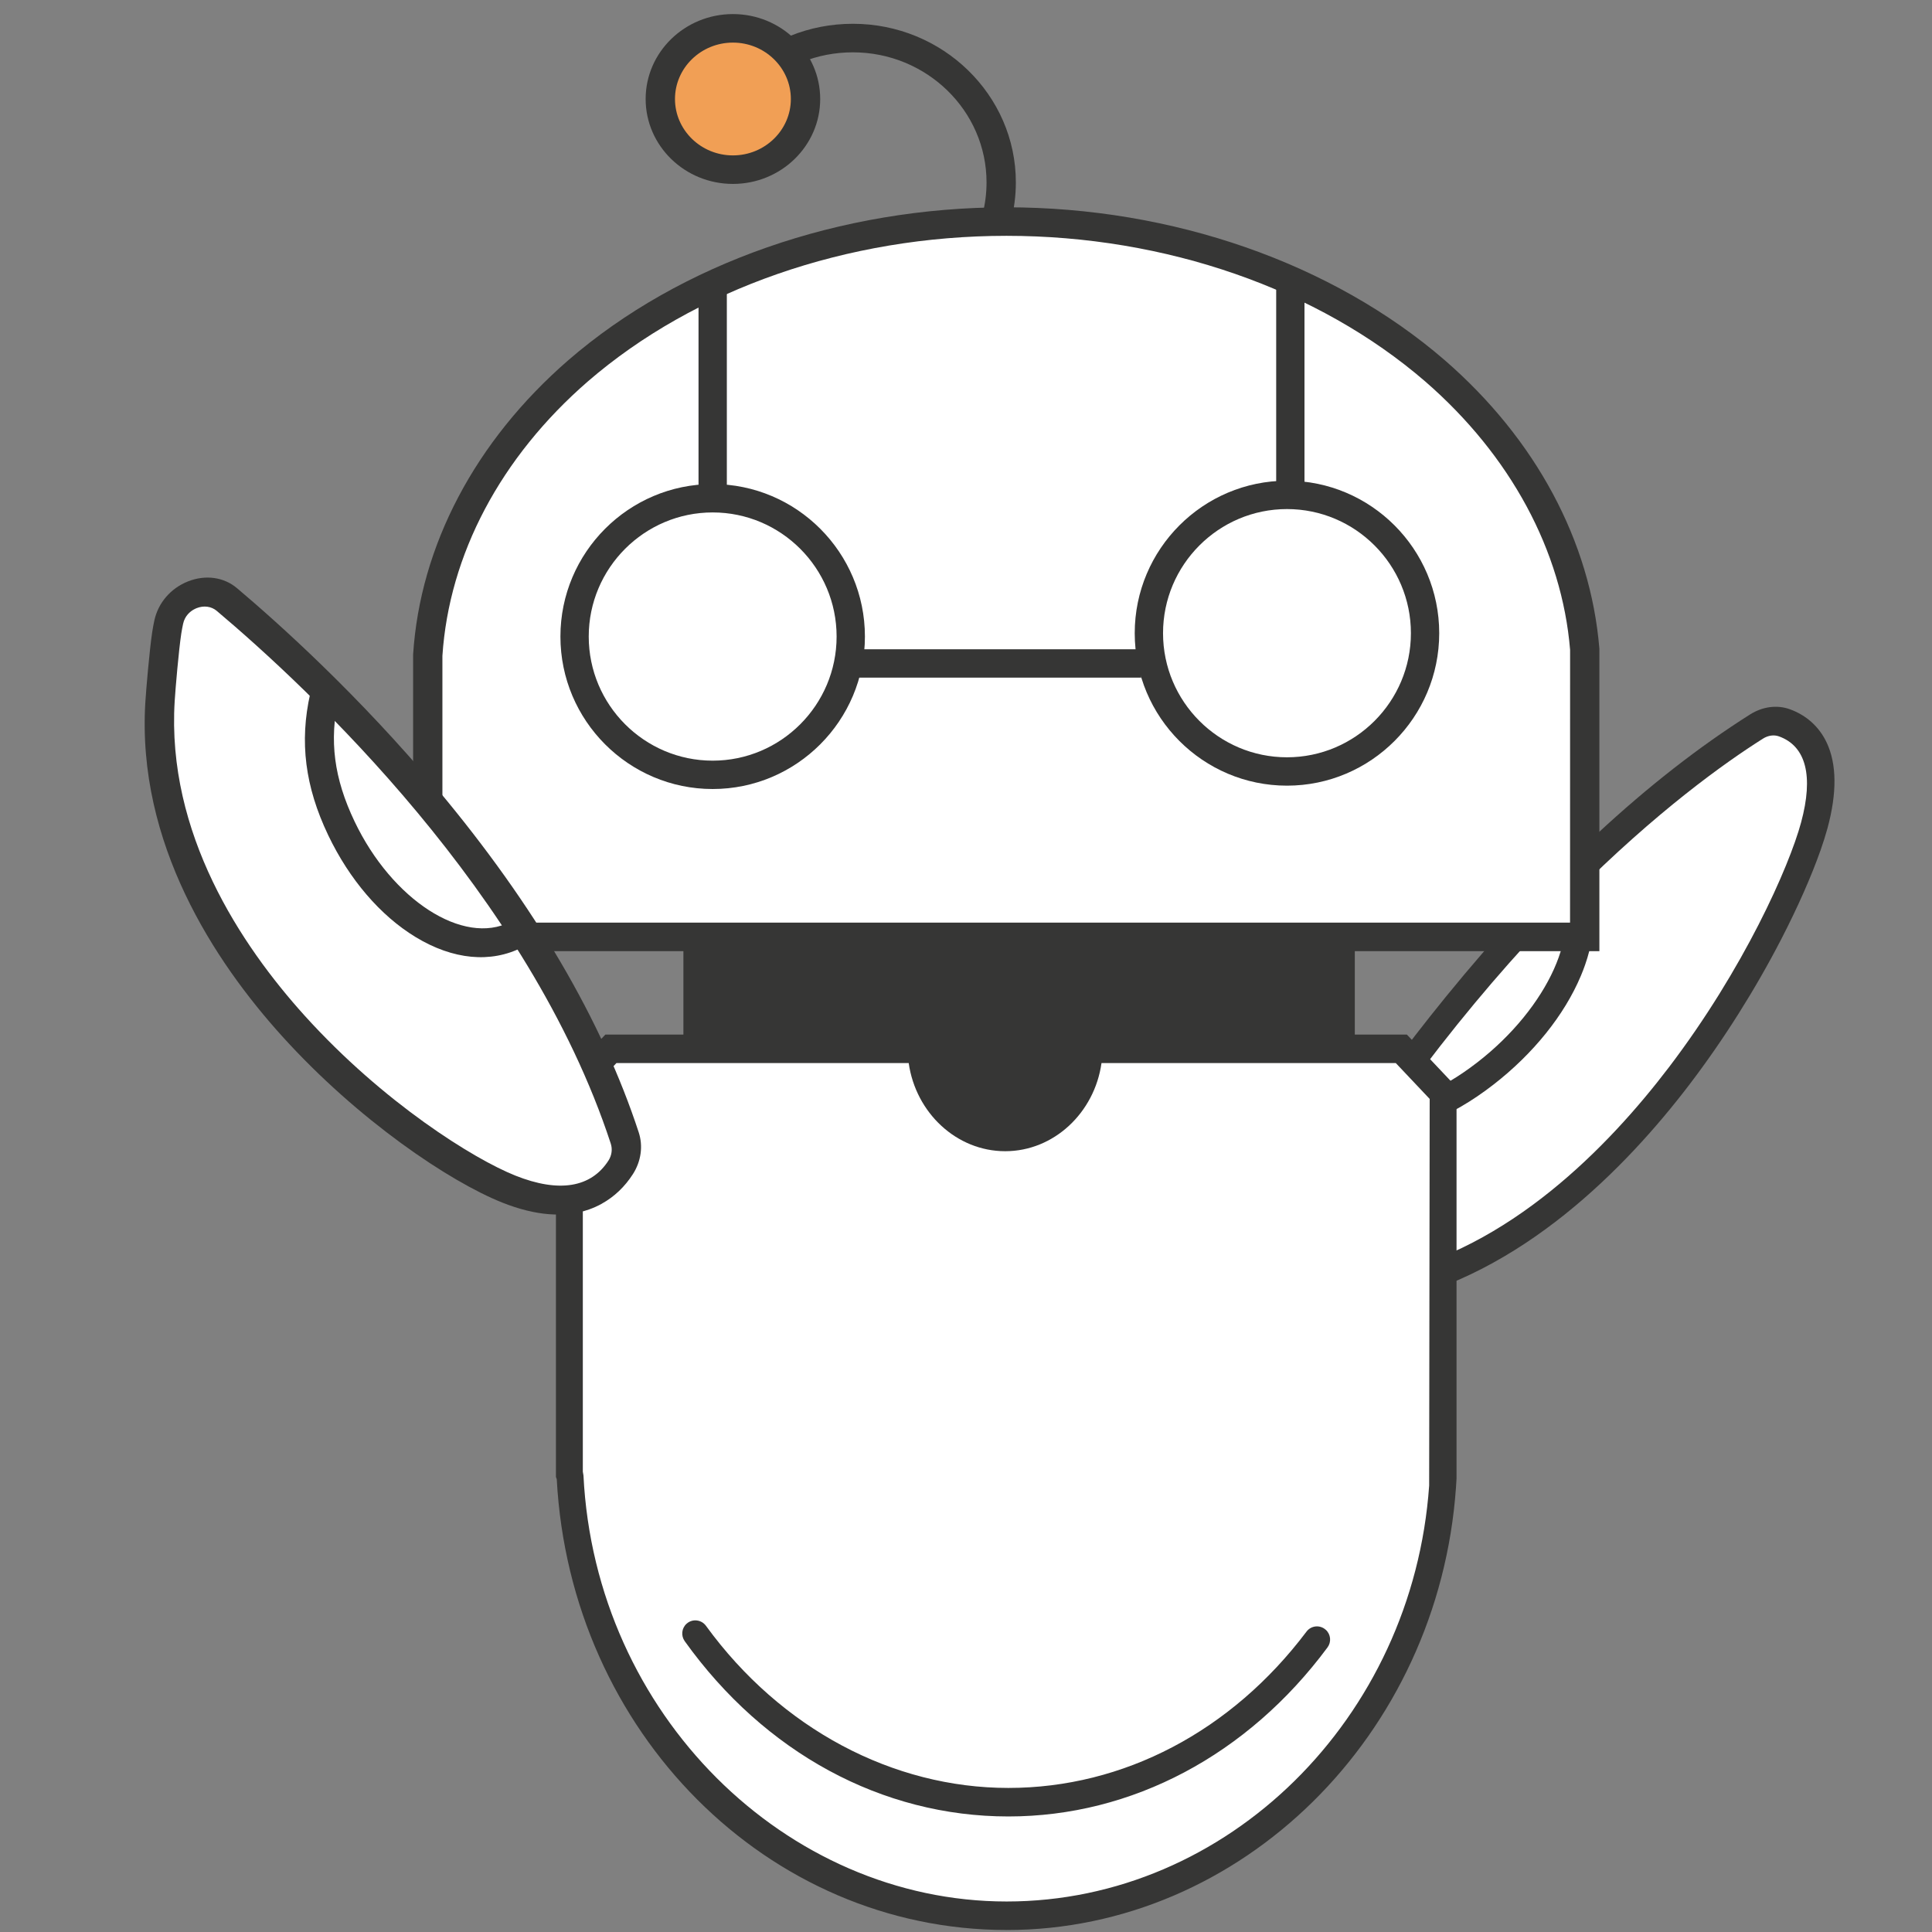
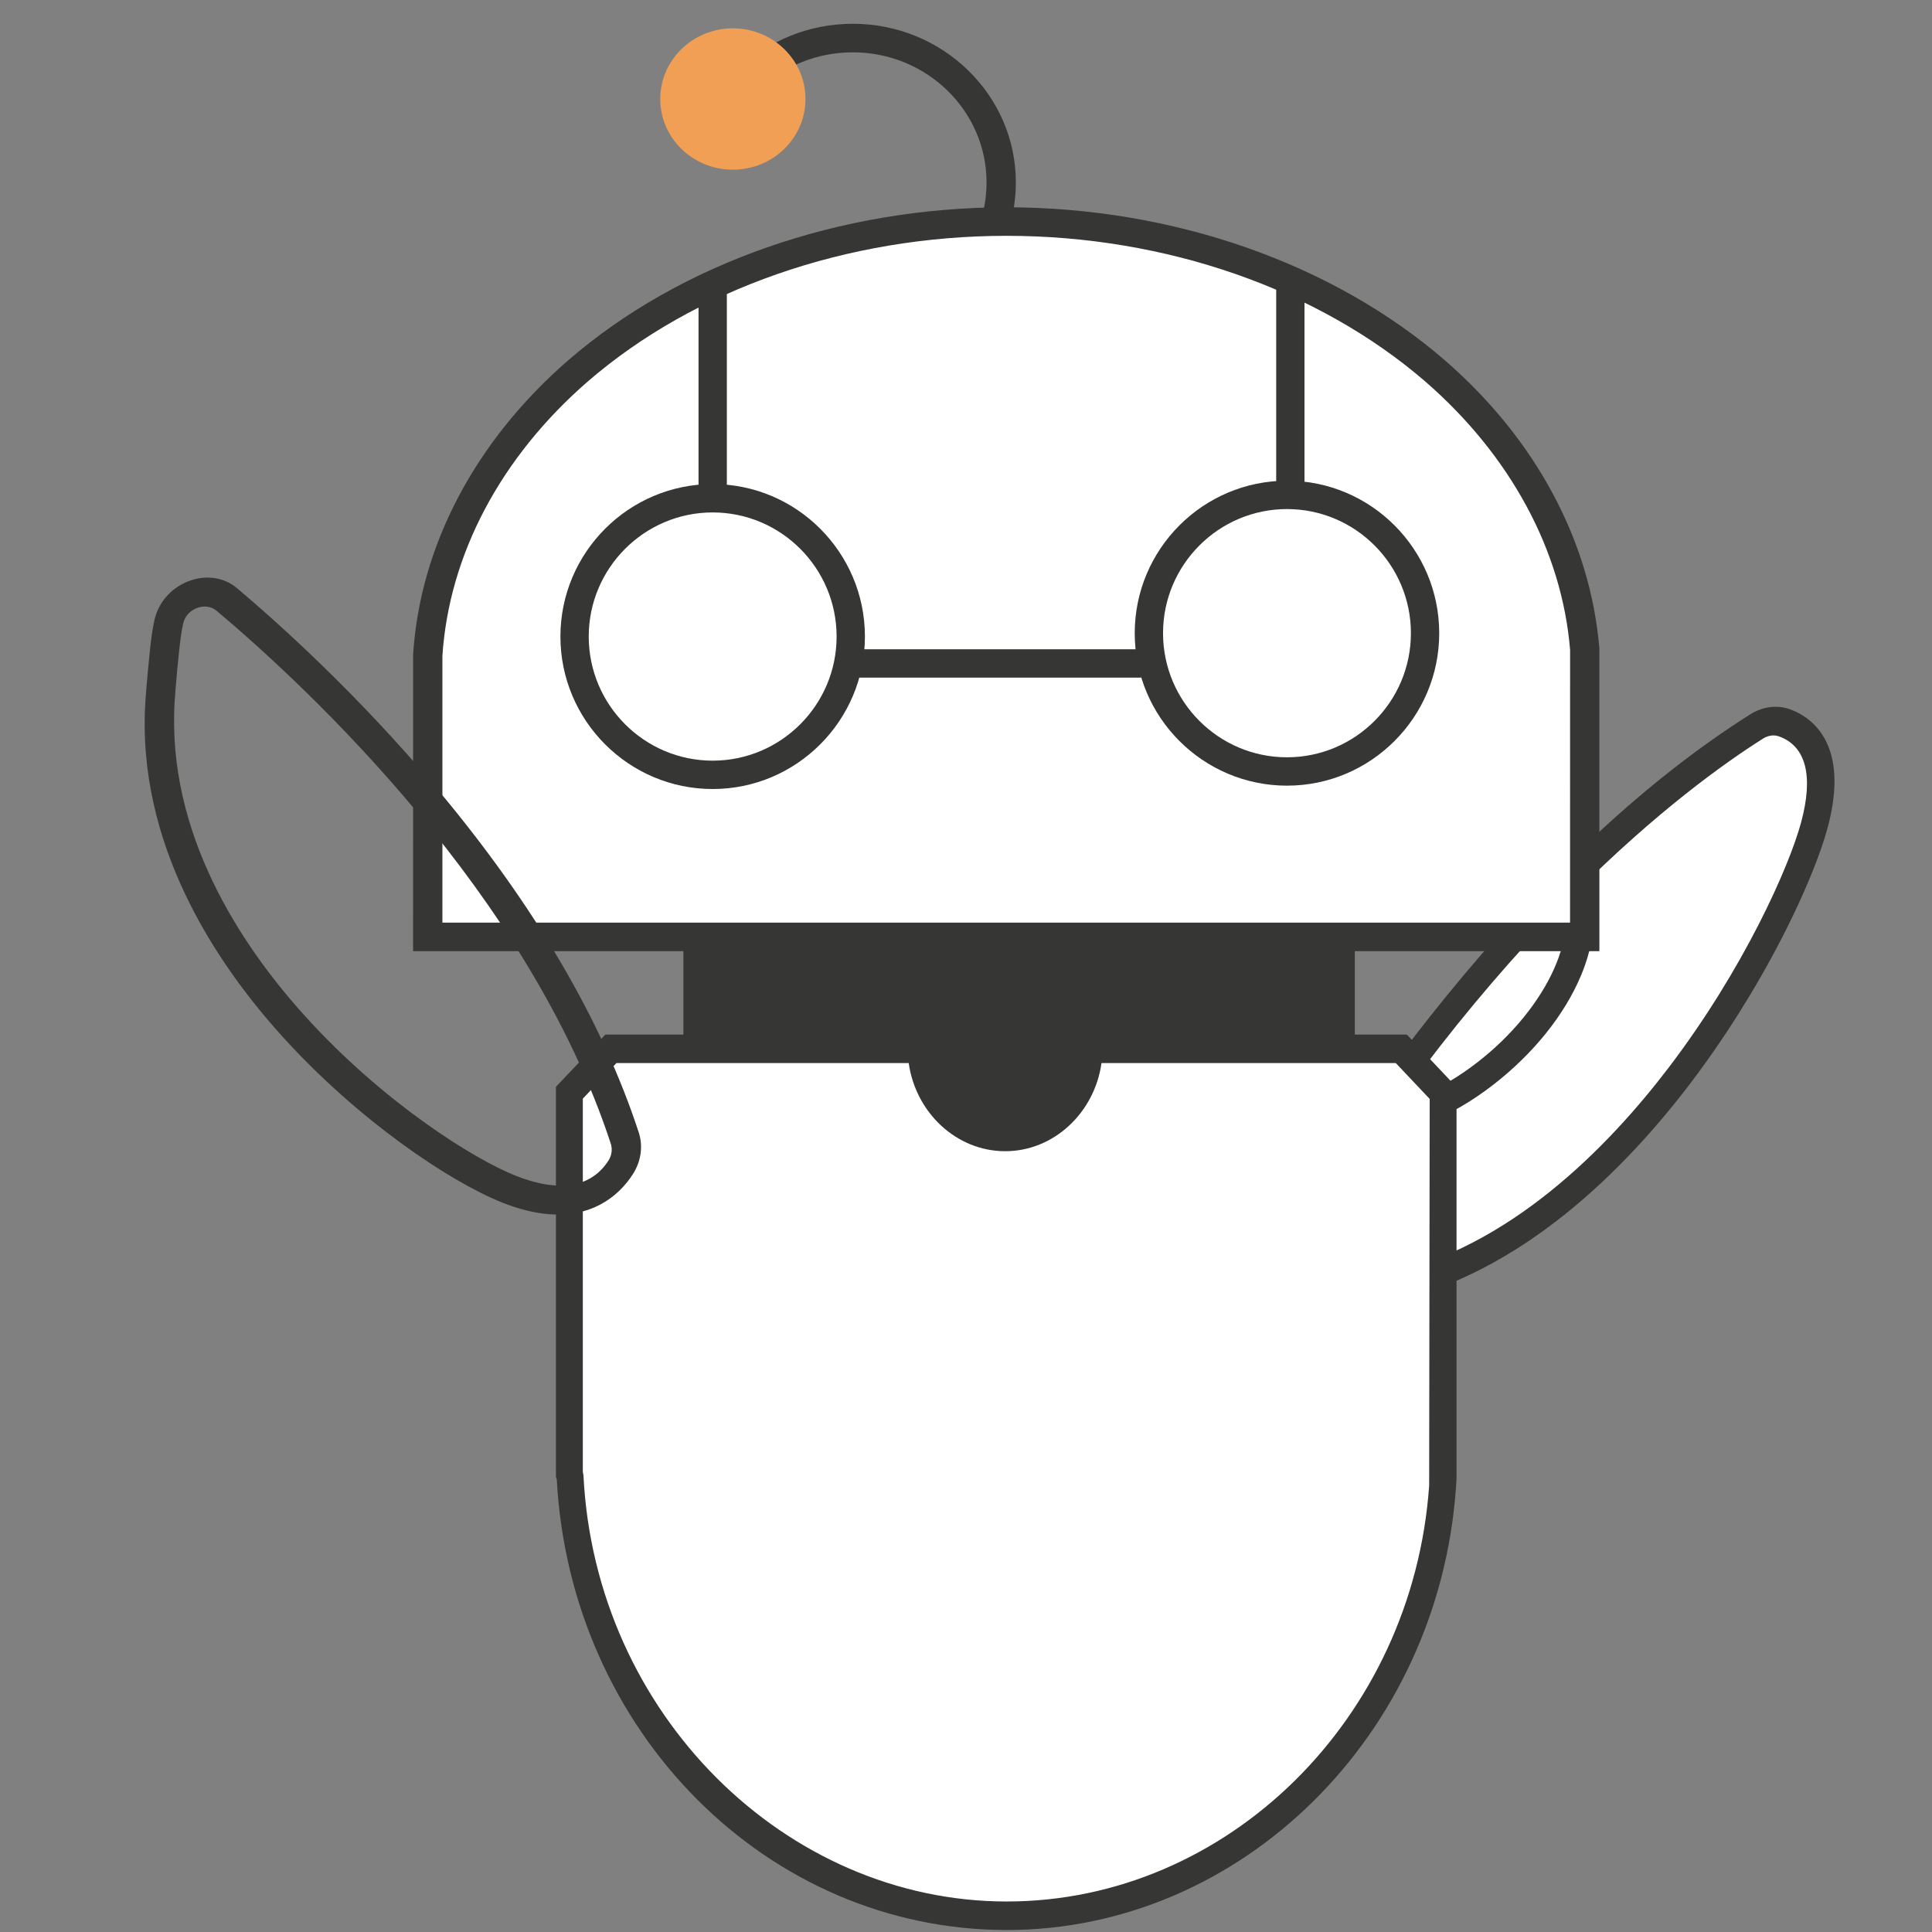
<svg xmlns="http://www.w3.org/2000/svg" width="81" height="81" viewBox="0 0 81 81" fill="none">
  <rect x="0" y="0" width="81" height="81" fill="#808080" stroke="none" />
  <g clip-path="url(#clip0_2383_6646)">
    <g clip-path="url(#clip1_2383_6646)">
      <path d="M53.862 52.425C56.399 48.177 63.878 36.636 73.637 30.467C73.998 30.239 74.425 30.175 74.801 30.311C75.646 30.616 76.876 31.576 76.054 34.609C74.917 38.803 68.089 51.925 58.109 54.028C57.61 54.133 56.061 54.422 55.376 54.501C55.24 54.517 55.097 54.53 54.952 54.537C53.89 54.591 53.281 53.4 53.862 52.426L53.862 52.425Z" fill="white" />
      <path d="M76.319 35.673C76.439 35.332 76.539 35.014 76.618 34.725C77.02 33.241 77.009 32.032 76.584 31.132C76.271 30.47 75.736 29.987 75.036 29.734C74.503 29.543 73.898 29.623 73.375 29.952C69.108 32.649 64.814 36.634 60.612 41.798C57.137 46.069 54.584 50.113 53.372 52.143C52.981 52.798 52.946 53.566 53.277 54.199C53.605 54.825 54.222 55.179 54.928 55.144C55.077 55.136 55.233 55.123 55.389 55.105C56.109 55.021 57.688 54.725 58.174 54.623C63.772 53.444 68.153 48.987 70.842 45.455C72.263 43.589 73.592 41.484 74.684 39.367C75.369 38.039 75.94 36.745 76.318 35.672L76.319 35.673ZM54.336 52.719C62.454 39.123 70.732 32.978 73.913 30.968C74.129 30.831 74.373 30.797 74.584 30.873C75.72 31.282 76.04 32.532 75.511 34.484C75.006 36.347 73.112 40.619 69.964 44.754C67.407 48.111 63.262 52.344 58.034 53.445C57.538 53.549 56.009 53.834 55.351 53.91C55.219 53.926 55.089 53.937 54.964 53.943C54.554 53.963 54.362 53.683 54.299 53.56C54.163 53.301 54.177 52.986 54.337 52.719L54.336 52.719Z" fill="#363635" />
      <path d="M66.458 40.446C67 38.89 66.91 37.494 66.195 36.475L65.242 37.214C66.417 38.885 64.91 42.234 61.954 44.528C60.331 45.787 58.84 46.359 57.12 46.384L57.069 47.582C59.033 47.553 60.797 46.882 62.616 45.471C64.286 44.175 65.586 42.557 66.277 40.916C66.344 40.758 66.404 40.601 66.458 40.446Z" fill="#363635" />
      <path d="M29.267 37.982L56.188 37.982L56.188 48.098L29.267 48.098L29.267 37.982Z" fill="#363635" />
      <path d="M28.652 48.696L56.801 48.696L56.801 37.383L28.652 37.383L28.652 48.696ZM55.572 47.5L29.881 47.5L29.881 38.58L55.572 38.58L55.572 47.5Z" fill="#363635" />
      <path d="M23.872 45.815L23.872 61.811L23.9 61.889C24.406 72.156 32.41 80.319 42.204 80.319C51.999 80.319 59.777 72.383 60.481 62.314C60.487 62.194 60.498 62.075 60.504 61.955L60.504 45.827L58.752 43.974L45.663 43.974C45.641 46.019 44.075 47.67 42.143 47.67C40.211 47.67 38.64 46.019 38.617 43.974L25.612 43.974L23.872 45.815Z" fill="white" />
      <path d="M42.204 80.917C52.04 80.917 60.315 72.765 61.043 62.358L61.066 61.985L61.066 45.579L58.985 43.376L45.106 43.376L45.099 43.967C45.081 45.679 43.754 47.071 42.143 47.071C40.532 47.071 39.199 45.679 39.18 43.967L39.173 43.376L25.379 43.376L23.308 45.567L23.308 61.922L23.342 62.016C23.913 72.622 32.181 80.916 42.204 80.916L42.204 80.917ZM59.94 46.075L59.918 62.283C59.235 72.054 51.453 79.721 42.204 79.721C32.955 79.721 24.956 71.874 24.462 61.857L24.435 61.7L24.435 46.062L25.844 44.57L38.098 44.57C38.394 46.655 40.103 48.265 42.143 48.265C44.182 48.265 45.887 46.654 46.181 44.57L58.52 44.57L59.941 46.074L59.94 46.075Z" fill="#363635" />
-       <path d="M42.277 76.156C47.462 76.156 52.313 73.579 55.657 69.068C55.825 68.841 55.795 68.524 55.588 68.333L55.586 68.333C55.346 68.111 54.969 68.147 54.774 68.408C51.631 72.58 47.108 74.96 42.276 74.96C37.444 74.96 32.745 72.491 29.598 68.163C29.406 67.9 29.031 67.857 28.788 68.073C28.577 68.26 28.543 68.577 28.707 68.807C32.056 73.484 36.976 76.156 42.276 76.156L42.277 76.156Z" fill="#363635" />
      <path d="M42.37 9.326C42.516 8.78 42.59 8.215 42.59 7.646C42.59 3.98 39.525 0.997 35.758 0.997C33.932 0.997 32.217 1.689 30.927 2.945L31.796 3.791C32.854 2.76 34.261 2.194 35.758 2.194C38.847 2.194 41.361 4.64 41.361 7.647C41.361 8.115 41.301 8.578 41.181 9.026L42.37 9.327L42.37 9.326Z" fill="#363635" />
      <path d="M30.725 7.114C29.044 7.114 27.681 5.788 27.681 4.151C27.681 2.515 29.044 1.188 30.725 1.188C32.407 1.188 33.77 2.515 33.77 4.151C33.77 5.788 32.407 7.114 30.725 7.114Z" fill="#F19F55" />
-       <path d="M30.728 7.711C32.746 7.711 34.387 6.114 34.387 4.151C34.387 2.187 32.745 0.59 30.728 0.59C28.711 0.59 27.069 2.187 27.069 4.151C27.069 6.114 28.71 7.711 30.728 7.711ZM30.728 1.786C32.068 1.786 33.157 2.847 33.157 4.151C33.157 5.454 32.067 6.515 30.728 6.515C29.389 6.515 28.299 5.454 28.299 4.151C28.299 2.847 29.389 1.786 30.728 1.786Z" fill="#363635" />
      <path d="M17.932 27.48L17.932 39.278L66.438 39.278L66.438 27.199C66.069 22.726 63.758 18.672 60.164 15.55C55.715 11.705 49.312 9.29 42.197 9.29C35.081 9.29 28.672 11.706 24.229 15.55C20.561 18.738 18.226 22.893 17.931 27.48L17.932 27.48Z" fill="white" />
      <path d="M17.319 39.877L67.055 39.877L67.055 27.2C66.685 22.691 64.385 18.412 60.576 15.105C55.86 11.028 49.163 8.691 42.199 8.691C35.236 8.691 28.532 11.028 23.824 15.104C19.924 18.491 17.614 22.874 17.32 27.442L17.32 27.48L17.319 39.877L17.319 39.877ZM65.825 38.681L18.548 38.681L18.548 27.499C18.827 23.252 20.99 19.168 24.641 15.996C29.126 12.114 35.527 9.887 42.198 9.887C48.87 9.887 55.264 12.114 59.758 15.997C63.329 19.099 65.485 23.094 65.827 27.247L65.825 38.681Z" fill="#363635" />
      <path d="M53.957 32.939C57.476 32.939 60.34 30.071 60.34 26.547C60.34 23.022 57.476 20.154 53.957 20.154C50.438 20.154 47.574 23.022 47.574 26.547C47.574 30.071 50.438 32.939 53.957 32.939ZM53.957 21.343C56.822 21.343 59.153 23.677 59.153 26.547C59.153 29.416 56.822 31.75 53.957 31.75C51.093 31.75 48.761 29.416 48.761 26.547C48.761 23.677 51.093 21.343 53.957 21.343Z" fill="#363635" />
      <path d="M29.879 33.08C33.398 33.08 36.262 30.212 36.262 26.687C36.262 23.163 33.398 20.295 29.879 20.295C26.36 20.295 23.496 23.163 23.496 26.687C23.496 30.212 26.36 33.08 29.879 33.08ZM29.879 21.484C32.743 21.484 35.075 23.817 35.075 26.687C35.075 29.557 32.743 31.891 29.879 31.891C27.015 31.891 24.683 29.556 24.683 26.687C24.683 23.819 27.015 21.484 29.879 21.484Z" fill="#363635" />
      <path d="M53.505 11.725L54.691 11.725L54.691 20.889L53.505 20.889L53.505 11.725Z" fill="#363635" />
      <path d="M29.286 11.725L30.473 11.725L30.473 20.889L29.286 20.889L29.286 11.725Z" fill="#363635" />
-       <path d="M35.558 27.221L47.848 27.221L47.848 28.41L35.558 28.41L35.558 27.221Z" fill="#363635" />
-       <path d="M9.509 25.125C13.104 28.151 22.706 36.985 26.222 47.712C26.351 48.109 26.296 48.56 26.053 48.94C25.507 49.794 24.187 50.99 21.344 49.861C17.412 48.3 6.026 40.001 6.694 29.408C6.727 28.878 6.869 27.239 6.98 26.517C7.002 26.374 7.03 26.224 7.063 26.072C7.307 24.96 8.686 24.432 9.509 25.125Z" fill="white" />
+       <path d="M35.558 27.221L47.848 27.221L47.848 28.41L35.558 28.41Z" fill="#363635" />
      <path d="M25.23 50.467C25.06 50.561 24.882 50.641 24.696 50.707C23.669 51.068 22.444 50.971 21.056 50.418C18.858 49.541 15.03 46.984 11.826 43.441C9.008 40.324 5.726 35.364 6.094 29.433C6.126 28.917 6.268 27.248 6.383 26.49C6.409 26.327 6.438 26.164 6.473 26.007C6.634 25.269 7.162 24.659 7.886 24.374C8.618 24.087 9.384 24.193 9.936 24.659C11.649 26.104 15.023 29.124 18.369 33.126C22.415 37.964 25.244 42.792 26.779 47.475C26.967 48.049 26.879 48.686 26.537 49.222C26.197 49.754 25.751 50.178 25.227 50.467L25.23 50.467ZM8.132 25.549C7.972 25.638 7.749 25.818 7.677 26.152C7.648 26.284 7.623 26.421 7.601 26.558C7.495 27.251 7.356 28.867 7.324 29.392C6.98 34.931 10.101 39.626 12.78 42.59C16.08 46.238 19.867 48.595 21.608 49.288C23.433 50.016 24.784 49.795 25.514 48.651C25.649 48.438 25.683 48.18 25.606 47.944C22.17 37.46 12.91 28.833 9.087 25.611C8.861 25.421 8.547 25.378 8.248 25.495C8.217 25.508 8.177 25.525 8.132 25.55L8.132 25.549Z" fill="#363635" />
-       <path d="M21.901 39.713C20.582 40.391 18.992 40.24 17.423 39.286C15.947 38.389 14.645 36.87 13.757 35.009C12.789 32.981 12.551 31.098 13.006 29.081L14.195 29.271C13.795 31.037 14.002 32.631 14.865 34.439C16.437 37.733 19.427 39.663 21.394 38.652L21.901 39.713Z" fill="#363635" />
    </g>
  </g>
  <defs>
    <clipPath id="clip0_2383_6646">
      <rect width="81" height="81" fill="white" />
    </clipPath>
    <clipPath id="clip1_2383_6646">
      <rect width="78.983" height="81" fill="white" transform="matrix(-1 8.74228e-08 8.74228e-08 1 78.984 0)" />
    </clipPath>
  </defs>
</svg>